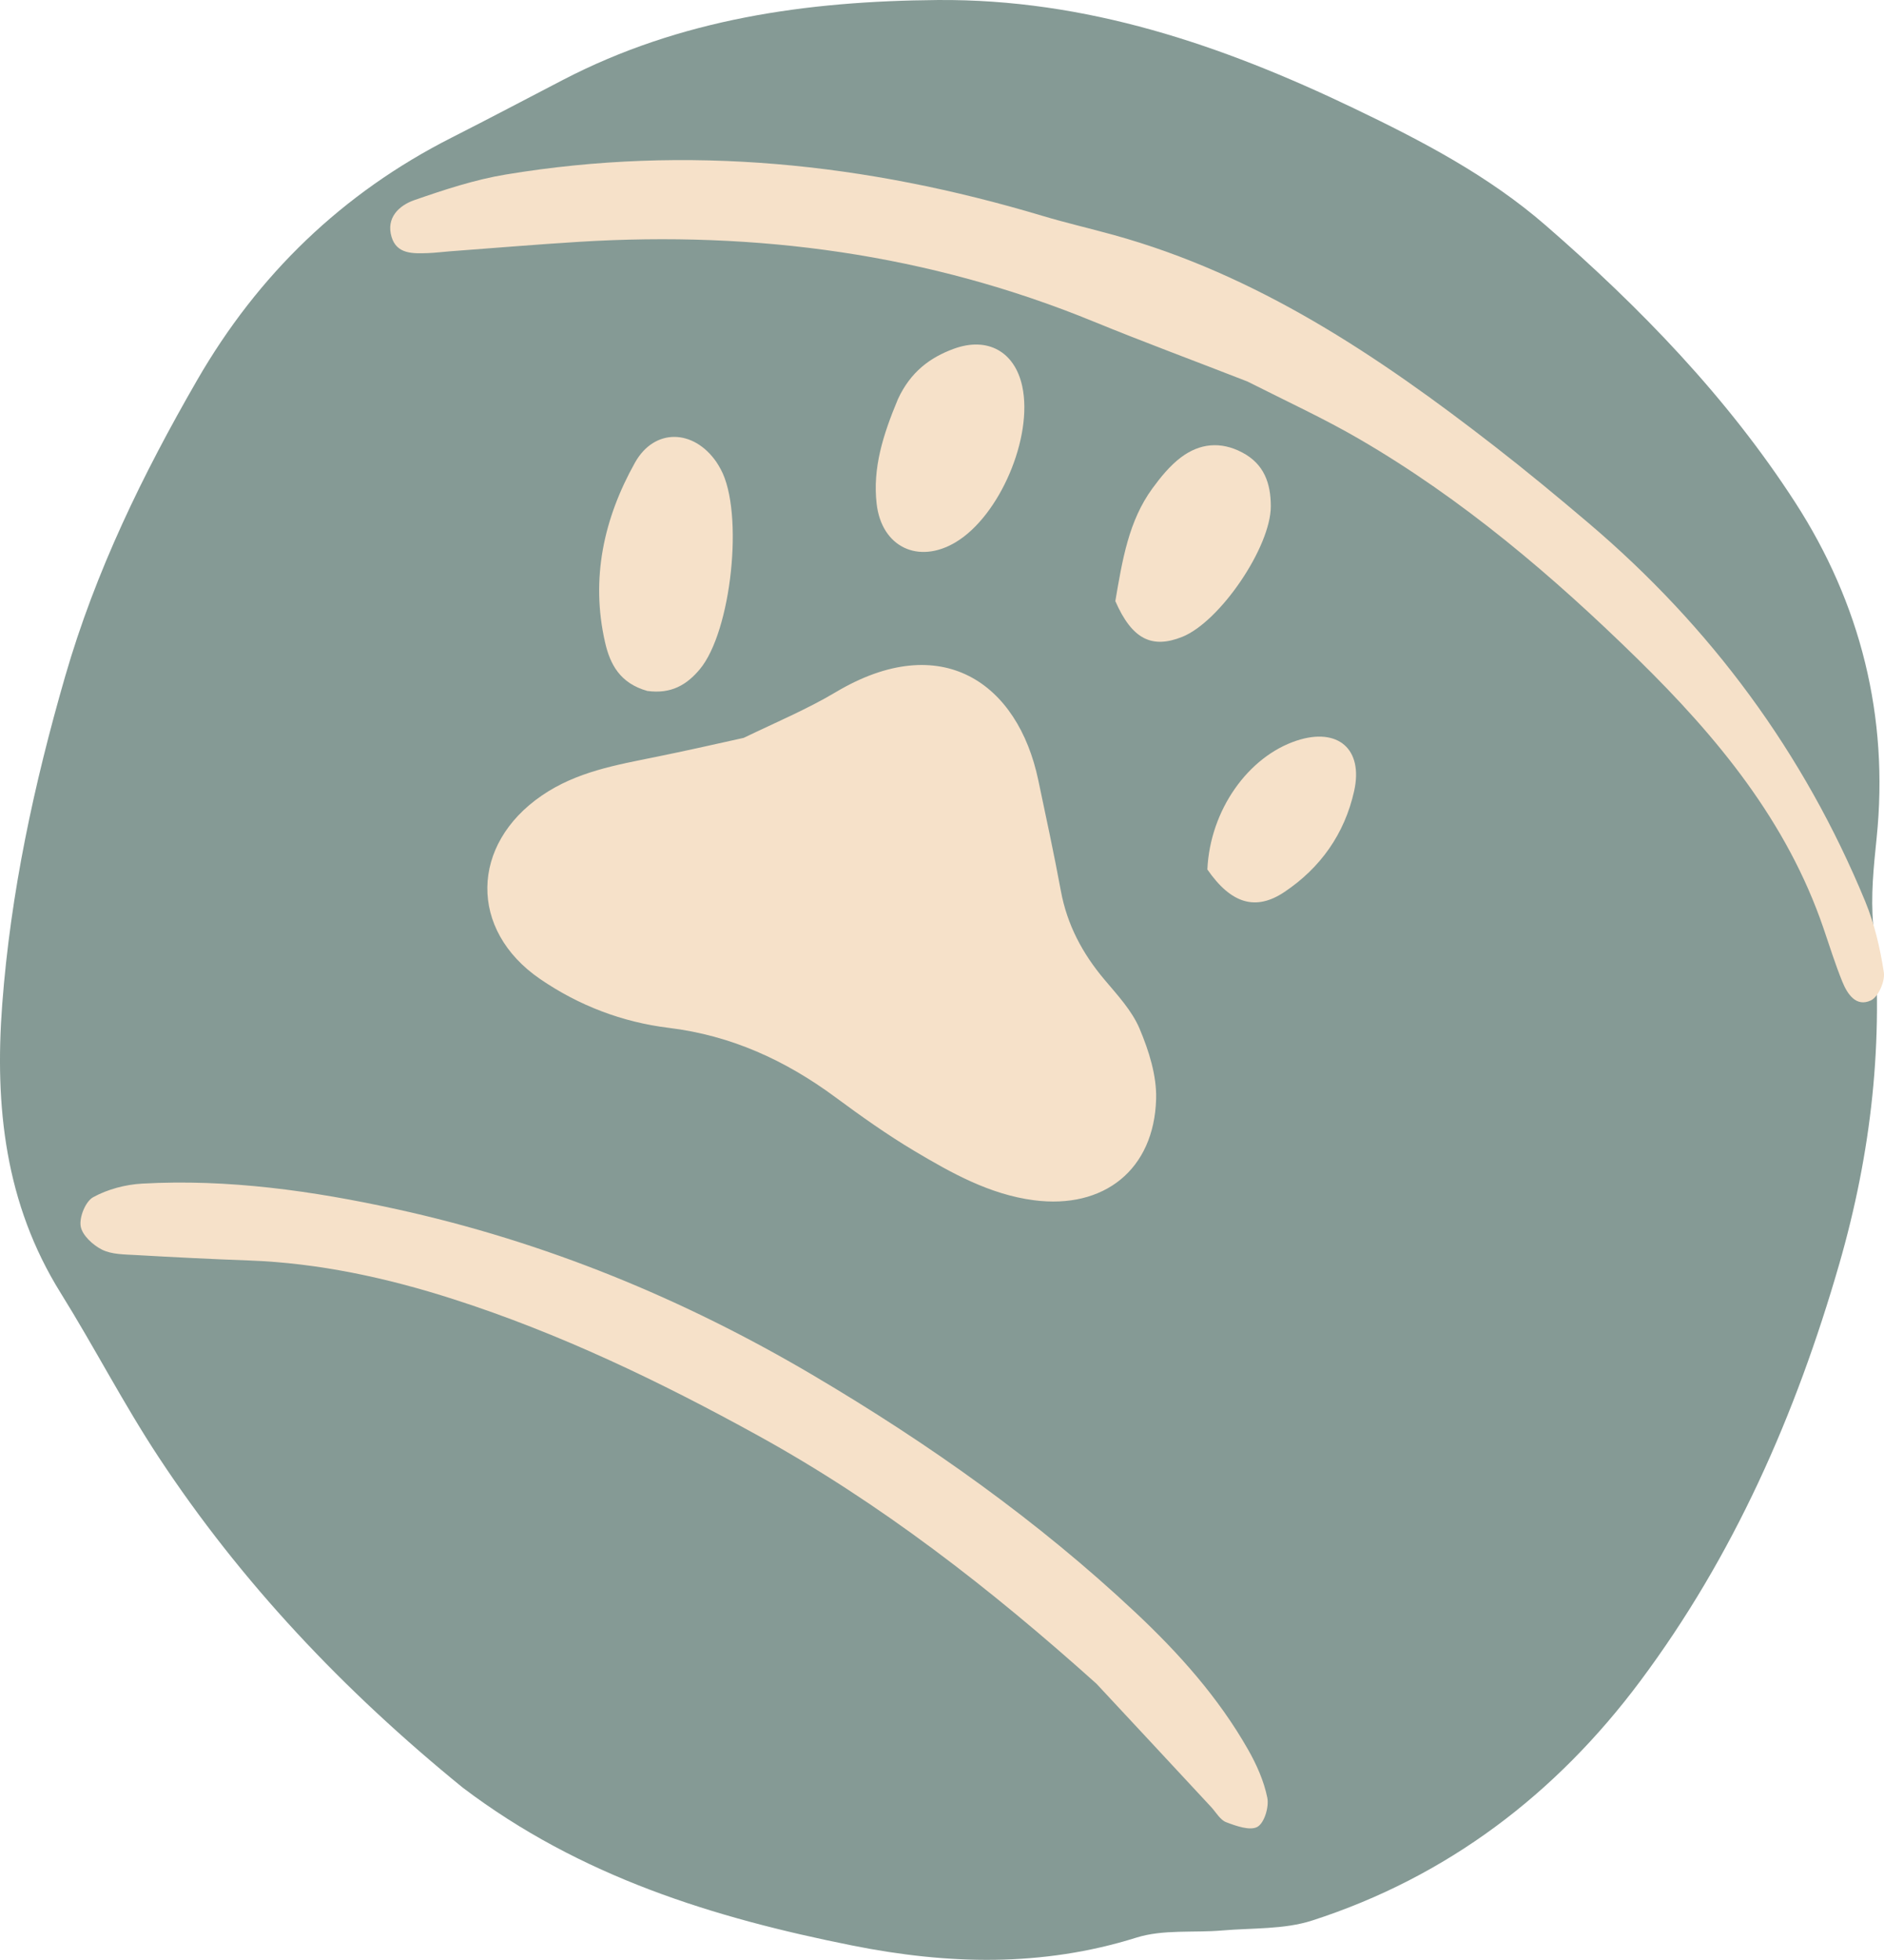
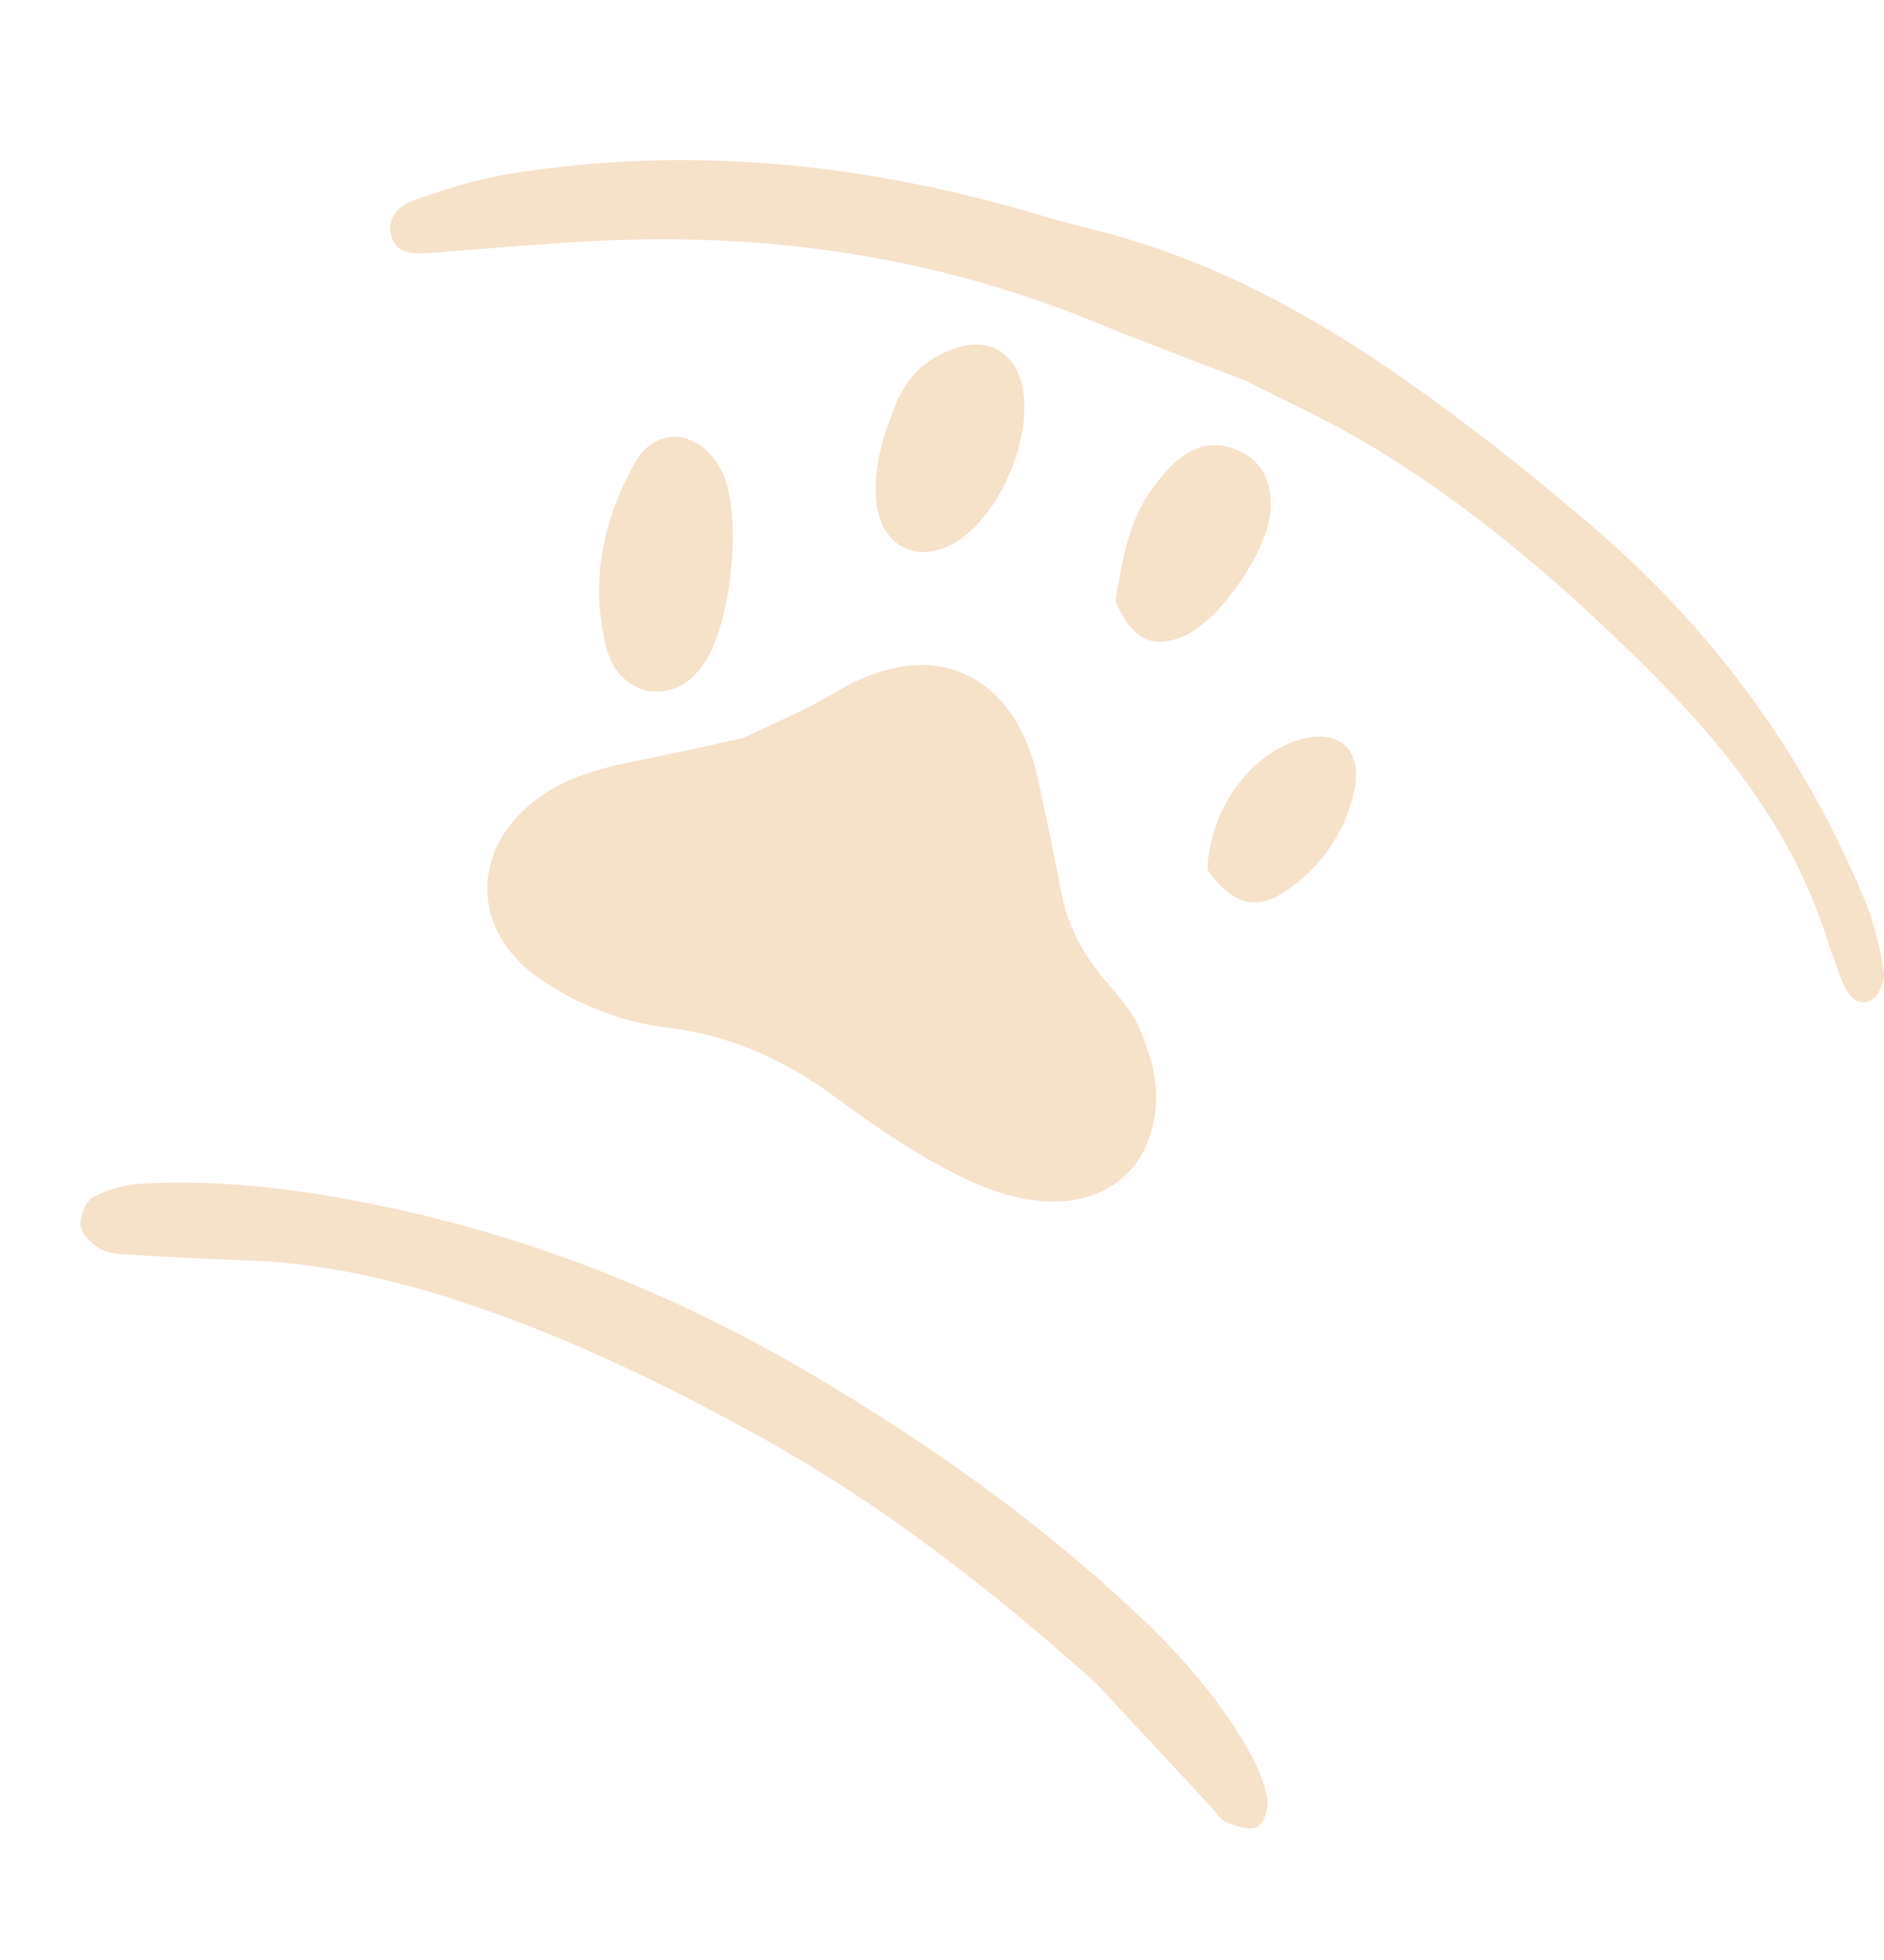
<svg xmlns="http://www.w3.org/2000/svg" height="460.8" preserveAspectRatio="xMidYMid meet" version="1.0" viewBox="0.0 0.0 443.1 460.8" width="443.1" zoomAndPan="magnify">
  <defs>
    <clipPath id="a">
-       <path d="M 0 0 L 443 0 L 443 460.789 L 0 460.789 Z M 0 0" />
-     </clipPath>
+       </clipPath>
    <clipPath id="b">
      <path d="M 18 37 L 443.102 37 L 443.102 430 L 18 430 Z M 18 37" />
    </clipPath>
  </defs>
  <g>
    <g clip-path="url(#a)" id="change1_1">
-       <path d="M 440.566 217.438 C 443.09 244.598 440.148 270.934 432.57 297.211 C 422.359 332.609 407.773 365.781 385.754 395.273 C 365.953 421.797 340.391 441.289 308.605 451.543 C 302 453.676 294.551 453.266 287.477 453.879 C 280.727 454.461 273.566 453.586 267.277 455.559 C 245.094 462.523 222.84 461.883 200.555 457.438 C 167.965 450.938 136.52 441.285 108.84 420.305 C 80.801 397.492 56.738 372.074 37.285 342.559 C 29.051 330.066 22.172 316.684 14.254 303.973 C 1.188 283.004 -1.285 260.105 0.523 236.125 C 2.508 209.852 7.98 184.461 15.305 159.094 C 22.496 134.203 33.586 111.523 46.355 89.391 C 60.68 64.566 80.488 45.414 106.133 32.402 C 114.934 27.938 123.664 23.328 132.422 18.777 C 160.055 4.414 189.789 0.254 220.5 0.004 C 255.508 -0.281 287.332 10.559 318.418 25.461 C 334.5 33.168 350.086 41.305 363.574 53.027 C 385.793 72.328 406.27 93.453 422.223 118.145 C 437.551 141.863 444.305 168.461 441.363 197.062 C 440.668 203.82 439.945 210.727 440.566 217.438" fill="#859a95" />
+       <path d="M 440.566 217.438 C 443.09 244.598 440.148 270.934 432.57 297.211 C 422.359 332.609 407.773 365.781 385.754 395.273 C 365.953 421.797 340.391 441.289 308.605 451.543 C 302 453.676 294.551 453.266 287.477 453.879 C 280.727 454.461 273.566 453.586 267.277 455.559 C 245.094 462.523 222.84 461.883 200.555 457.438 C 167.965 450.938 136.52 441.285 108.84 420.305 C 80.801 397.492 56.738 372.074 37.285 342.559 C 29.051 330.066 22.172 316.684 14.254 303.973 C 1.188 283.004 -1.285 260.105 0.523 236.125 C 2.508 209.852 7.98 184.461 15.305 159.094 C 22.496 134.203 33.586 111.523 46.355 89.391 C 60.68 64.566 80.488 45.414 106.133 32.402 C 114.934 27.938 123.664 23.328 132.422 18.777 C 160.055 4.414 189.789 0.254 220.5 0.004 C 255.508 -0.281 287.332 10.559 318.418 25.461 C 334.5 33.168 350.086 41.305 363.574 53.027 C 437.551 141.863 444.305 168.461 441.363 197.062 C 440.668 203.82 439.945 210.727 440.566 217.438" fill="#859a95" />
    </g>
    <g clip-path="url(#b)" id="change2_1">
      <path d="M 304.984 174.125 C 293.605 177.859 284.598 190.414 283.961 204.426 C 289.566 212.527 295.352 214.219 302.07 209.727 C 310.582 204.039 316.238 196.027 318.477 186.008 C 320.691 176.094 314.66 170.953 304.984 174.125 Z M 278.043 149.738 C 286.949 146.176 298.895 128.574 298.883 119.023 C 298.871 113.613 297.316 109.086 292.129 106.367 C 287.066 103.715 282.172 104.242 277.812 107.492 C 275.184 109.457 272.992 112.156 271.031 114.84 C 265.477 122.449 263.988 131.523 262.316 141.328 C 266.246 150.324 270.93 152.582 278.043 149.738 Z M 224.781 127.477 C 235.109 121.285 242.992 102.848 240.43 90.859 C 238.688 82.699 232.297 79.09 224.324 82.004 C 218.738 84.047 214.148 87.441 211.184 93.848 C 207.664 102.266 205.219 110.055 206.176 118.426 C 207.34 128.613 215.984 132.746 224.781 127.477 Z M 152.234 162.449 C 157.918 163.23 161.547 160.957 164.543 157.406 C 172.055 148.504 175 120.453 169.52 110.352 C 169.195 109.754 168.855 109.16 168.473 108.602 C 163.129 100.887 153.926 100.582 149.34 108.773 C 142.012 121.855 138.875 136.012 142.305 151.02 C 143.48 156.172 145.809 160.641 152.234 162.449 Z M 293.535 411.352 C 286.562 399.098 277.25 388.684 267.023 379.09 C 244.055 357.535 218.492 339.461 191.434 323.465 C 160.75 305.324 128.109 291.926 93.258 284.293 C 73.586 279.984 53.656 277.16 33.426 278.285 C 29.504 278.504 25.336 279.605 21.922 281.473 C 20.121 282.461 18.625 286.148 18.973 288.301 C 19.312 290.406 21.848 292.746 23.996 293.812 C 26.309 294.961 29.281 294.926 31.988 295.082 C 40.828 295.59 49.676 296.031 58.527 296.355 C 75.008 296.957 90.996 300.438 106.574 305.434 C 131.629 313.469 155.324 324.867 178.277 337.52 C 207.027 353.363 232.887 373.445 257.887 395.879 C 267.246 405.902 276.039 415.375 284.844 424.848 C 286 426.094 286.965 427.887 288.395 428.43 C 290.742 429.324 294.02 430.492 295.746 429.512 C 297.371 428.586 298.496 424.824 298.059 422.672 C 297.27 418.746 295.535 414.871 293.535 411.352 Z M 443.062 228.617 C 442.199 222.953 440.859 217.211 438.68 211.926 C 424.262 176.984 402.391 147.406 373.59 122.961 C 366.32 116.793 358.973 110.711 351.441 104.867 C 324.152 83.684 295.688 64.566 261.832 55.219 C 256.262 53.68 250.621 52.383 245.086 50.723 C 203.738 38.352 161.758 33.938 118.957 41.031 C 111.648 42.242 104.477 44.613 97.449 47.051 C 93.844 48.305 90.75 51.215 92.09 55.695 C 93.32 59.812 97.16 59.617 100.617 59.508 C 102.316 59.449 104.012 59.227 105.707 59.098 C 115.891 58.34 126.062 57.48 136.254 56.852 C 177.957 54.289 218.422 59.699 257.281 75.633 C 268.938 80.41 280.762 84.77 293.398 89.703 C 302.754 94.43 311.43 98.426 319.648 103.199 C 343.949 117.32 365.215 135.395 385.199 154.98 C 403.82 173.227 420.277 193.062 428.879 218.277 C 430.309 222.461 431.629 226.691 433.289 230.785 C 434.473 233.711 436.547 236.867 440.031 235.203 C 441.77 234.367 443.383 230.699 443.062 228.617 Z M 127.422 187.051 C 135.629 181.43 144.941 179.859 154.277 177.957 C 160.934 176.602 167.57 175.129 174.906 173.484 C 182.602 169.777 189.859 166.727 196.559 162.738 C 221.469 147.902 239.406 160.613 244.195 183.426 C 246.016 192.094 247.898 200.75 249.504 209.453 C 250.969 217.402 254.566 224.156 259.727 230.289 C 262.785 233.926 266.219 237.594 268.02 241.863 C 270.203 247.031 272.062 252.887 271.91 258.383 C 271.449 274.984 259.676 284.352 243.148 282.191 C 232.77 280.836 223.801 275.812 215.031 270.594 C 208.605 266.766 202.473 262.398 196.445 257.949 C 184.707 249.285 171.961 243.453 157.297 241.664 C 146.363 240.328 136.141 236.434 126.988 230.152 C 110.234 218.652 110.617 198.555 127.422 187.051" fill="#f6e1c9" />
    </g>
  </g>
</svg>